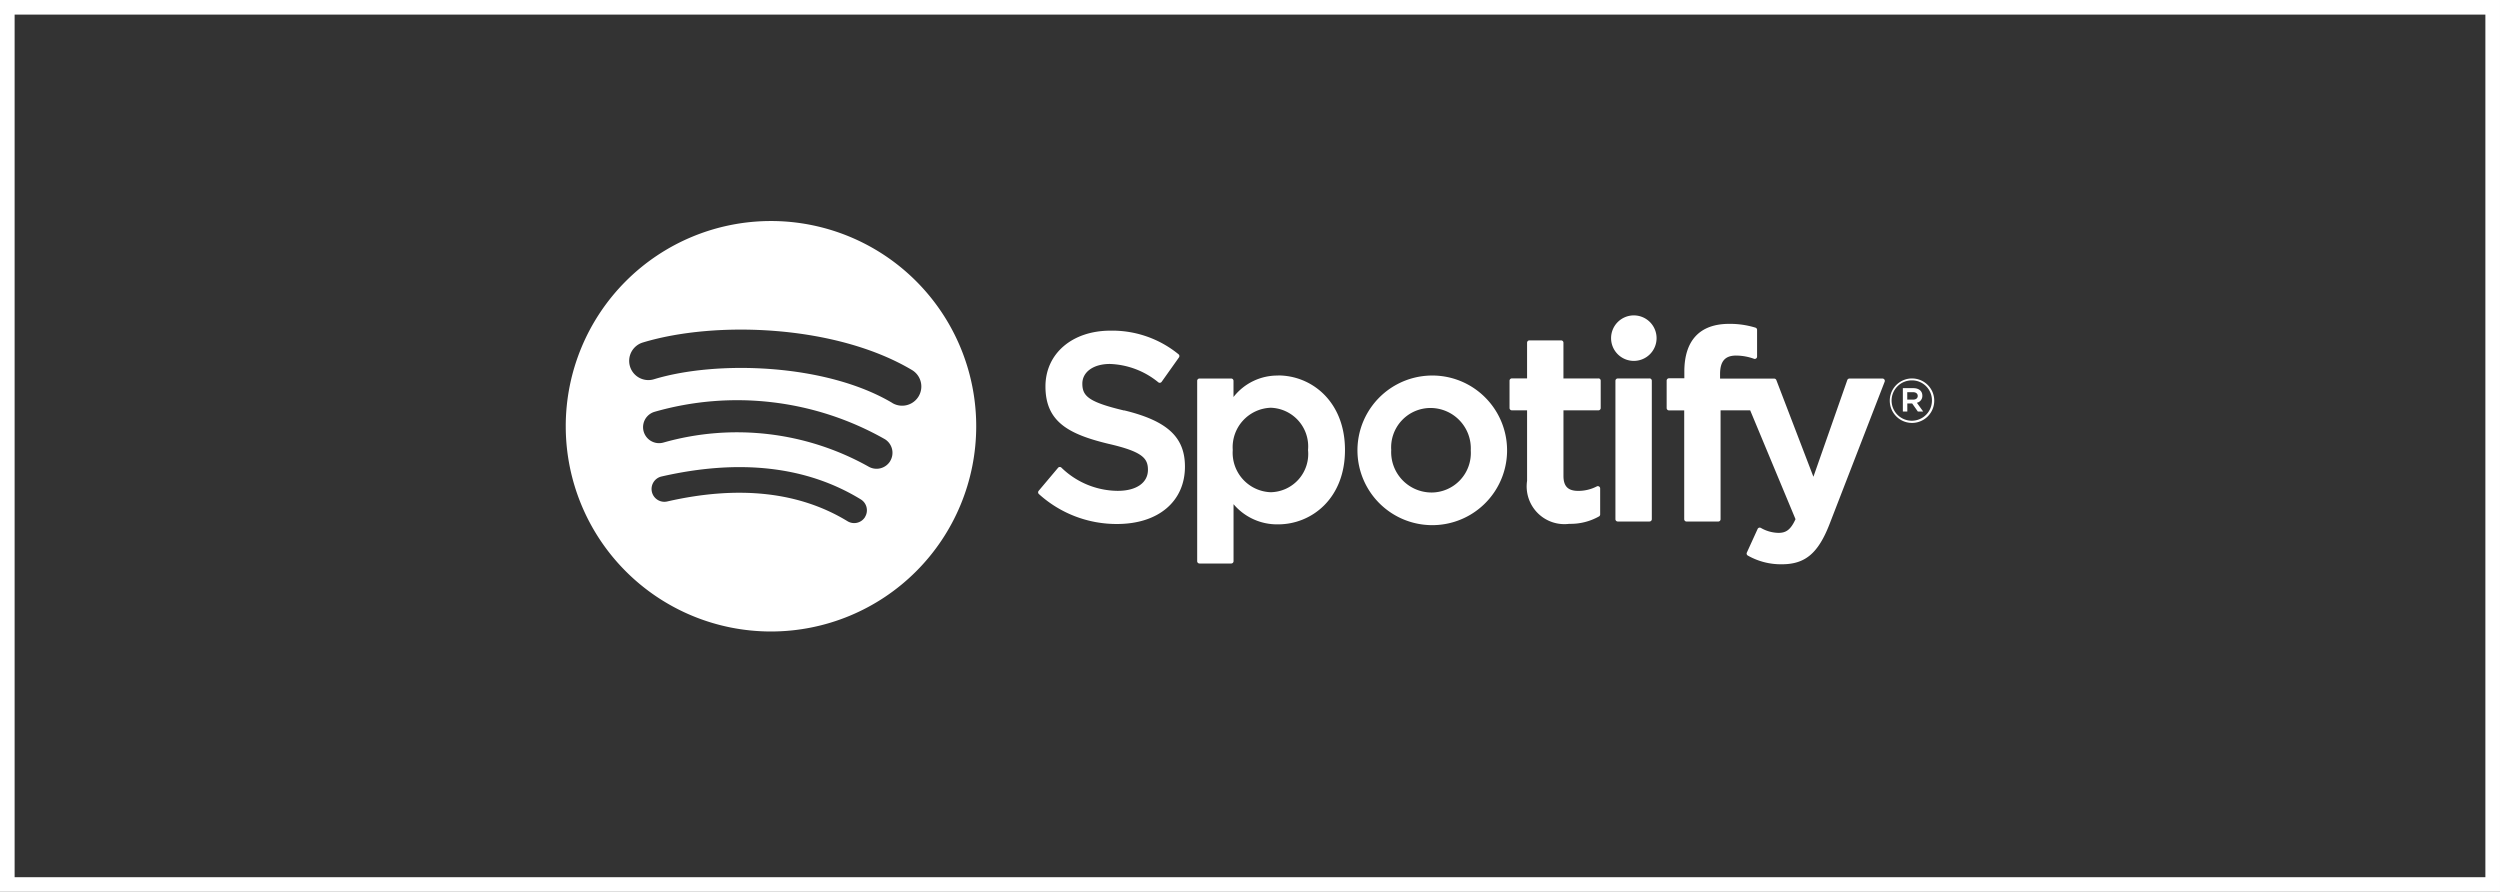
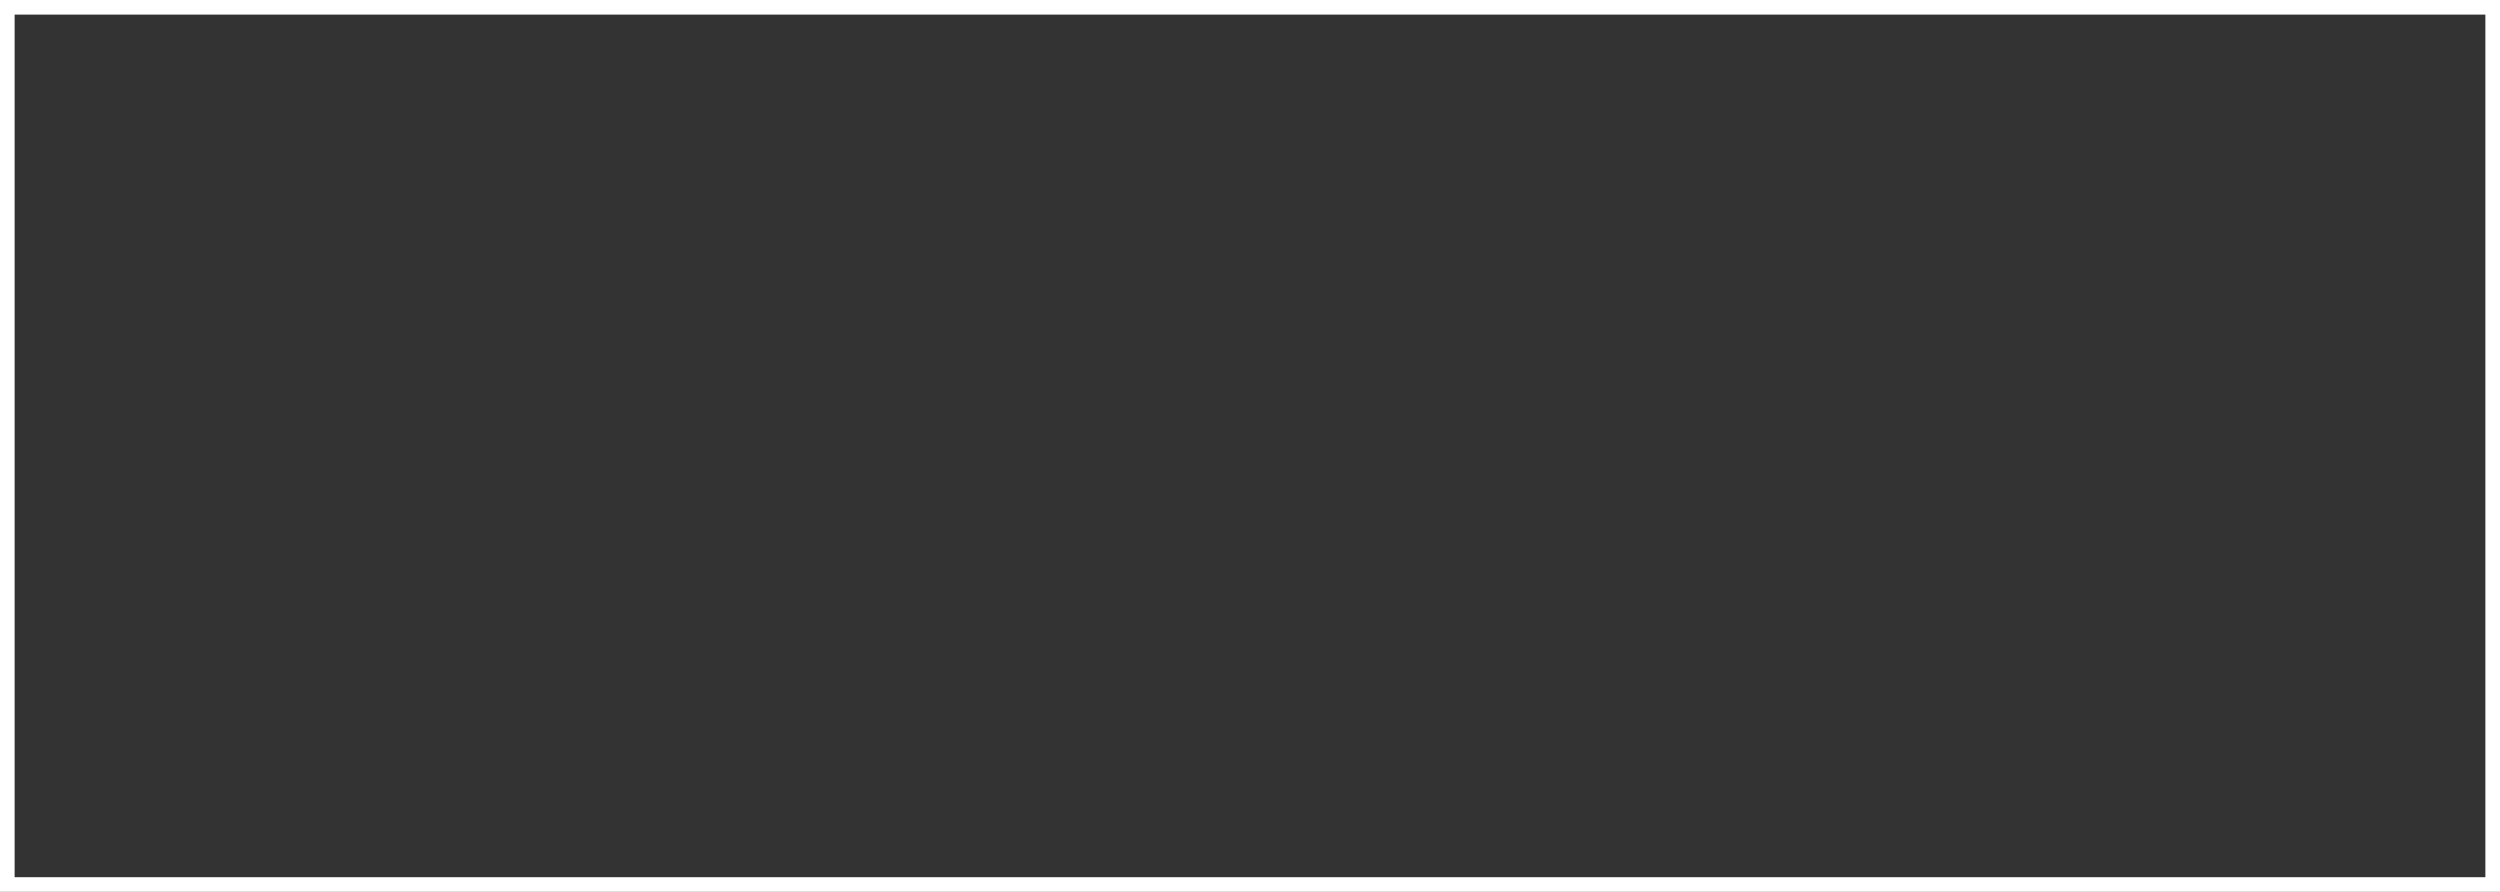
<svg xmlns="http://www.w3.org/2000/svg" width="171" height="61" viewBox="0 0 171 61">
  <rect x="0" y="0" width="171" height="61" fill="#333333" stroke="none" />
  <g id="Group_107864" data-name="Group 107864" transform="translate(13274.867 241.232)">
    <g id="Group_30810" data-name="Group 30810" transform="translate(-13236.171 -226.114)">
-       <path id="Spotify_logo_with_text" d="M14.289.277A14.038,14.038,0,1,0,28.328,14.315,14.038,14.038,0,0,0,14.289.277h0Zm6.437,20.244a.874.874,0,0,1-1.2.29c-3.3-2.013-7.444-2.468-12.329-1.352A.875.875,0,1,1,6.8,17.752c5.347-1.221,9.933-.7,13.633,1.565a.874.874,0,0,1,.291,1.2ZM22.444,16.7a1.094,1.094,0,0,1-1.506.36A18.423,18.423,0,0,0,6.953,15.424a1.094,1.094,0,1,1-.636-2.094A20.477,20.477,0,0,1,22.081,15.2a1.094,1.094,0,0,1,.36,1.5Zm.147-3.979C18.069,10.03,10.6,9.786,6.285,11.1a1.313,1.313,0,1,1-.763-2.513c4.958-1.505,13.2-1.216,18.409,1.879a1.313,1.313,0,1,1-1.34,2.259Zm15.85.516c-2.424-.578-2.854-.984-2.854-1.836,0-.8.757-1.347,1.886-1.347a5.508,5.508,0,0,1,3.316,1.259.16.16,0,0,0,.221-.035l1.184-1.668a.159.159,0,0,0-.03-.221,7.161,7.161,0,0,0-4.655-1.613c-2.616,0-4.445,1.571-4.445,3.817,0,2.41,1.577,3.263,4.3,3.921,2.321.534,2.71.982,2.71,1.782,0,.884-.791,1.437-2.065,1.437a5.574,5.574,0,0,1-3.86-1.594.165.165,0,0,0-.111-.039.157.157,0,0,0-.111.055L32.6,18.731a.159.159,0,0,0,.015.221A7.91,7.91,0,0,0,37.963,21c2.819,0,4.643-1.541,4.643-3.925,0-2.013-1.2-3.127-4.152-3.846h0Zm10.537-2.39a3.806,3.806,0,0,0-3.052,1.468V11.208a.158.158,0,0,0-.158-.159H43.6a.158.158,0,0,0-.158.159V23.544a.159.159,0,0,0,.158.159h2.171a.159.159,0,0,0,.158-.159v-3.9a3.9,3.9,0,0,0,3.052,1.381c2.272,0,4.571-1.749,4.571-5.085s-2.3-5.1-4.57-5.1h0Zm2.046,5.091a2.616,2.616,0,0,1-2.549,2.889,2.7,2.7,0,0,1-2.6-2.889,2.7,2.7,0,0,1,2.6-2.889,2.645,2.645,0,0,1,2.549,2.889Zm8.42-5.092a5.117,5.117,0,1,0,3.66,1.462,5.1,5.1,0,0,0-3.66-1.462Zm0,8a2.763,2.763,0,0,1-2.729-2.907,2.695,2.695,0,0,1,2.694-2.874,2.763,2.763,0,0,1,2.746,2.908,2.7,2.7,0,0,1-2.71,2.874Zm11.443-7.8H68.494V8.6a.158.158,0,0,0-.158-.159h-2.17a.16.16,0,0,0-.159.159v2.442H64.965a.158.158,0,0,0-.158.159v1.865a.158.158,0,0,0,.158.159h1.042v4.826a2.581,2.581,0,0,0,2.886,2.938,3.953,3.953,0,0,0,2.032-.506.155.155,0,0,0,.081-.137V18.57a.158.158,0,0,0-.075-.134.154.154,0,0,0-.155-.007,2.74,2.74,0,0,1-1.273.306c-.7,0-1.007-.317-1.007-1.024V13.227h2.389a.158.158,0,0,0,.158-.159V11.2a.154.154,0,0,0-.156-.159h0Zm8.32.01v-.3c0-.884.338-1.276,1.1-1.276a3.667,3.667,0,0,1,1.224.221.158.158,0,0,0,.208-.151V7.723a.157.157,0,0,0-.111-.153,5.945,5.945,0,0,0-1.8-.259c-2,0-3.064,1.129-3.064,3.263v.459H75.713a.16.16,0,0,0-.159.159v1.879a.16.16,0,0,0,.159.159h1.042v7.443a.159.159,0,0,0,.159.159h2.169a.158.158,0,0,0,.159-.159V13.227h2.026l3.1,7.443c-.352.782-.7.937-1.172.937a2.492,2.492,0,0,1-1.2-.34.172.172,0,0,0-.126-.012.158.158,0,0,0-.094.085l-.736,1.614a.158.158,0,0,0,.069.207,4.568,4.568,0,0,0,2.321.594c1.6,0,2.489-.747,3.269-2.756l3.765-9.727a.159.159,0,0,0-.146-.221H88.058a.159.159,0,0,0-.15.111l-2.316,6.608-2.535-6.614a.158.158,0,0,0-.147-.1H79.2Zm-4.824-.01H72.209a.16.16,0,0,0-.159.159v9.466a.159.159,0,0,0,.159.159H74.38a.159.159,0,0,0,.159-.159V11.2a.159.159,0,0,0-.159-.159h0ZM73.31,6.732a1.556,1.556,0,1,0,1.555,1.556A1.556,1.556,0,0,0,73.31,6.732Zm19.013,7.355a1.521,1.521,0,1,1,1.09-.446A1.531,1.531,0,0,1,92.323,14.088Zm.009-2.91A1.38,1.38,0,1,0,93.7,12.552a1.365,1.365,0,0,0-1.366-1.375Zm.338,1.532.432.6h-.366l-.389-.553h-.332v.553H91.71v-1.6h.714c.374,0,.619.19.619.512a.475.475,0,0,1-.37.486Zm-.259-.723h-.4v.507h.4c.2,0,.317-.1.317-.254s-.124-.255-.323-.255Z" transform="translate(-0.251 -0.277)" fill="#fff" />
-     </g>
+       </g>
    <rect id="Rectangle_27" data-name="Rectangle 27" width="170" height="60" transform="translate(-13274.367 -240.732)" fill="none" stroke="#fff" stroke-miterlimit="10" stroke-width="1" />
  </g>
</svg>